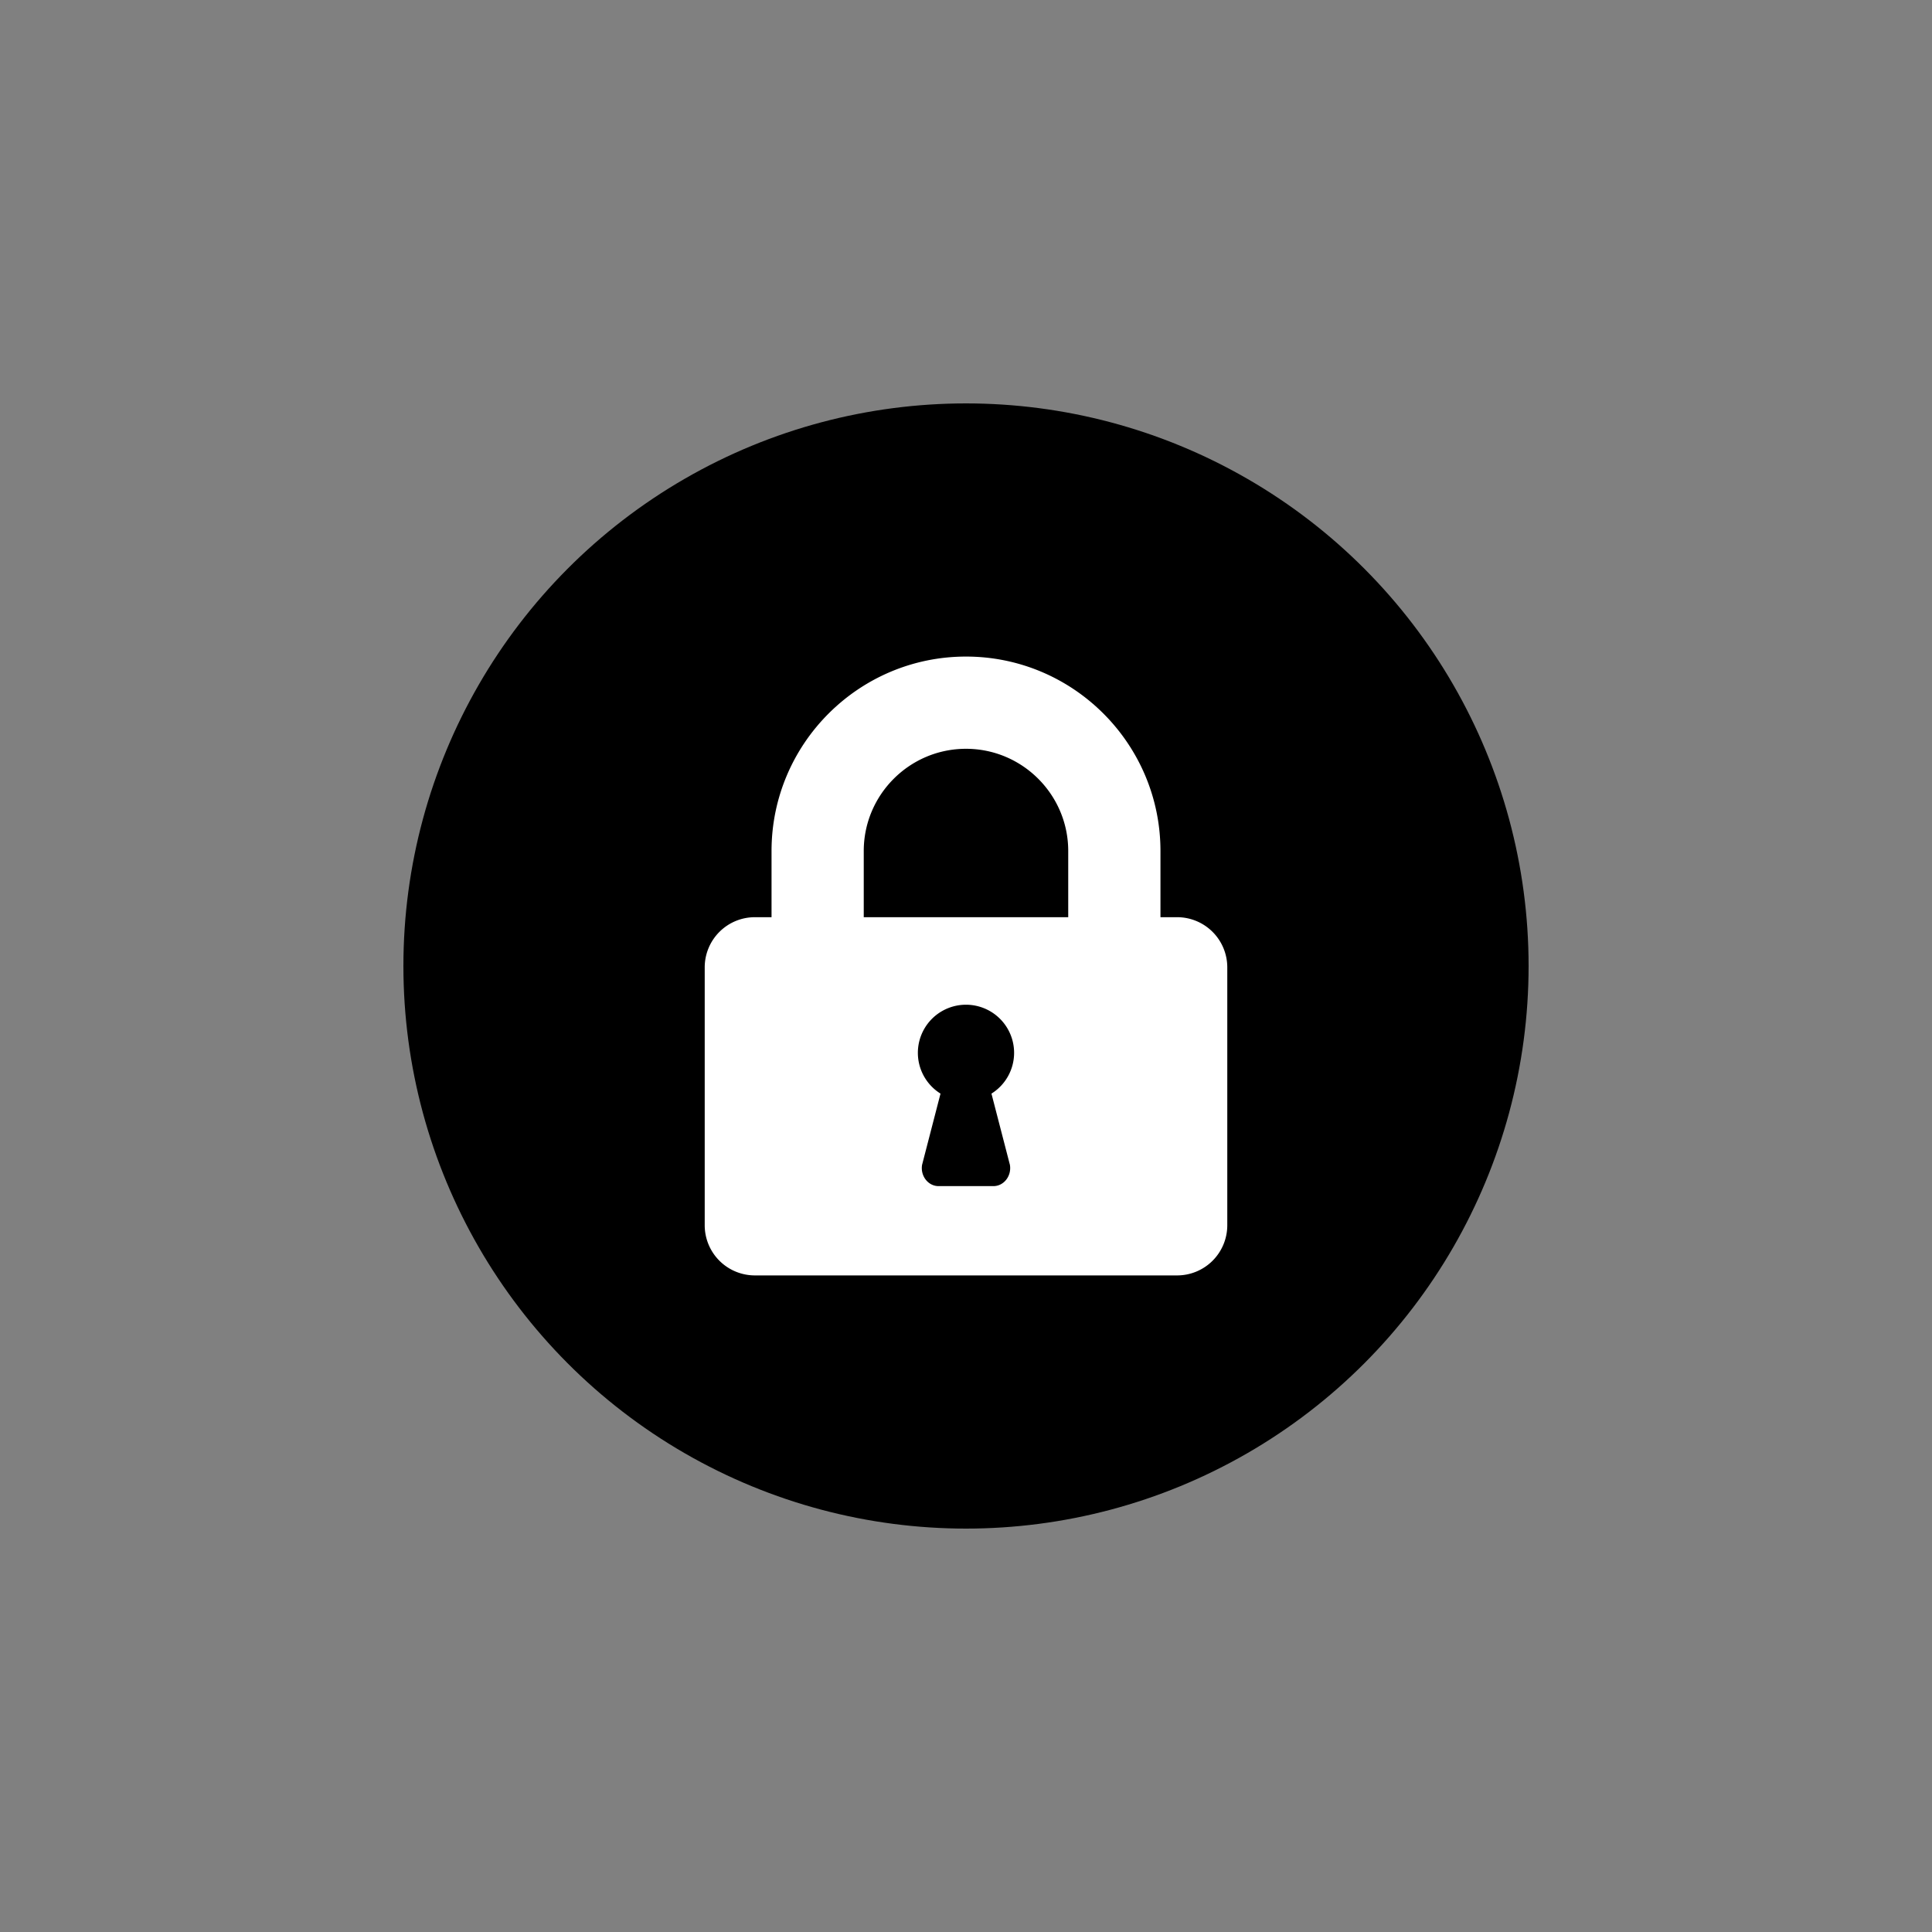
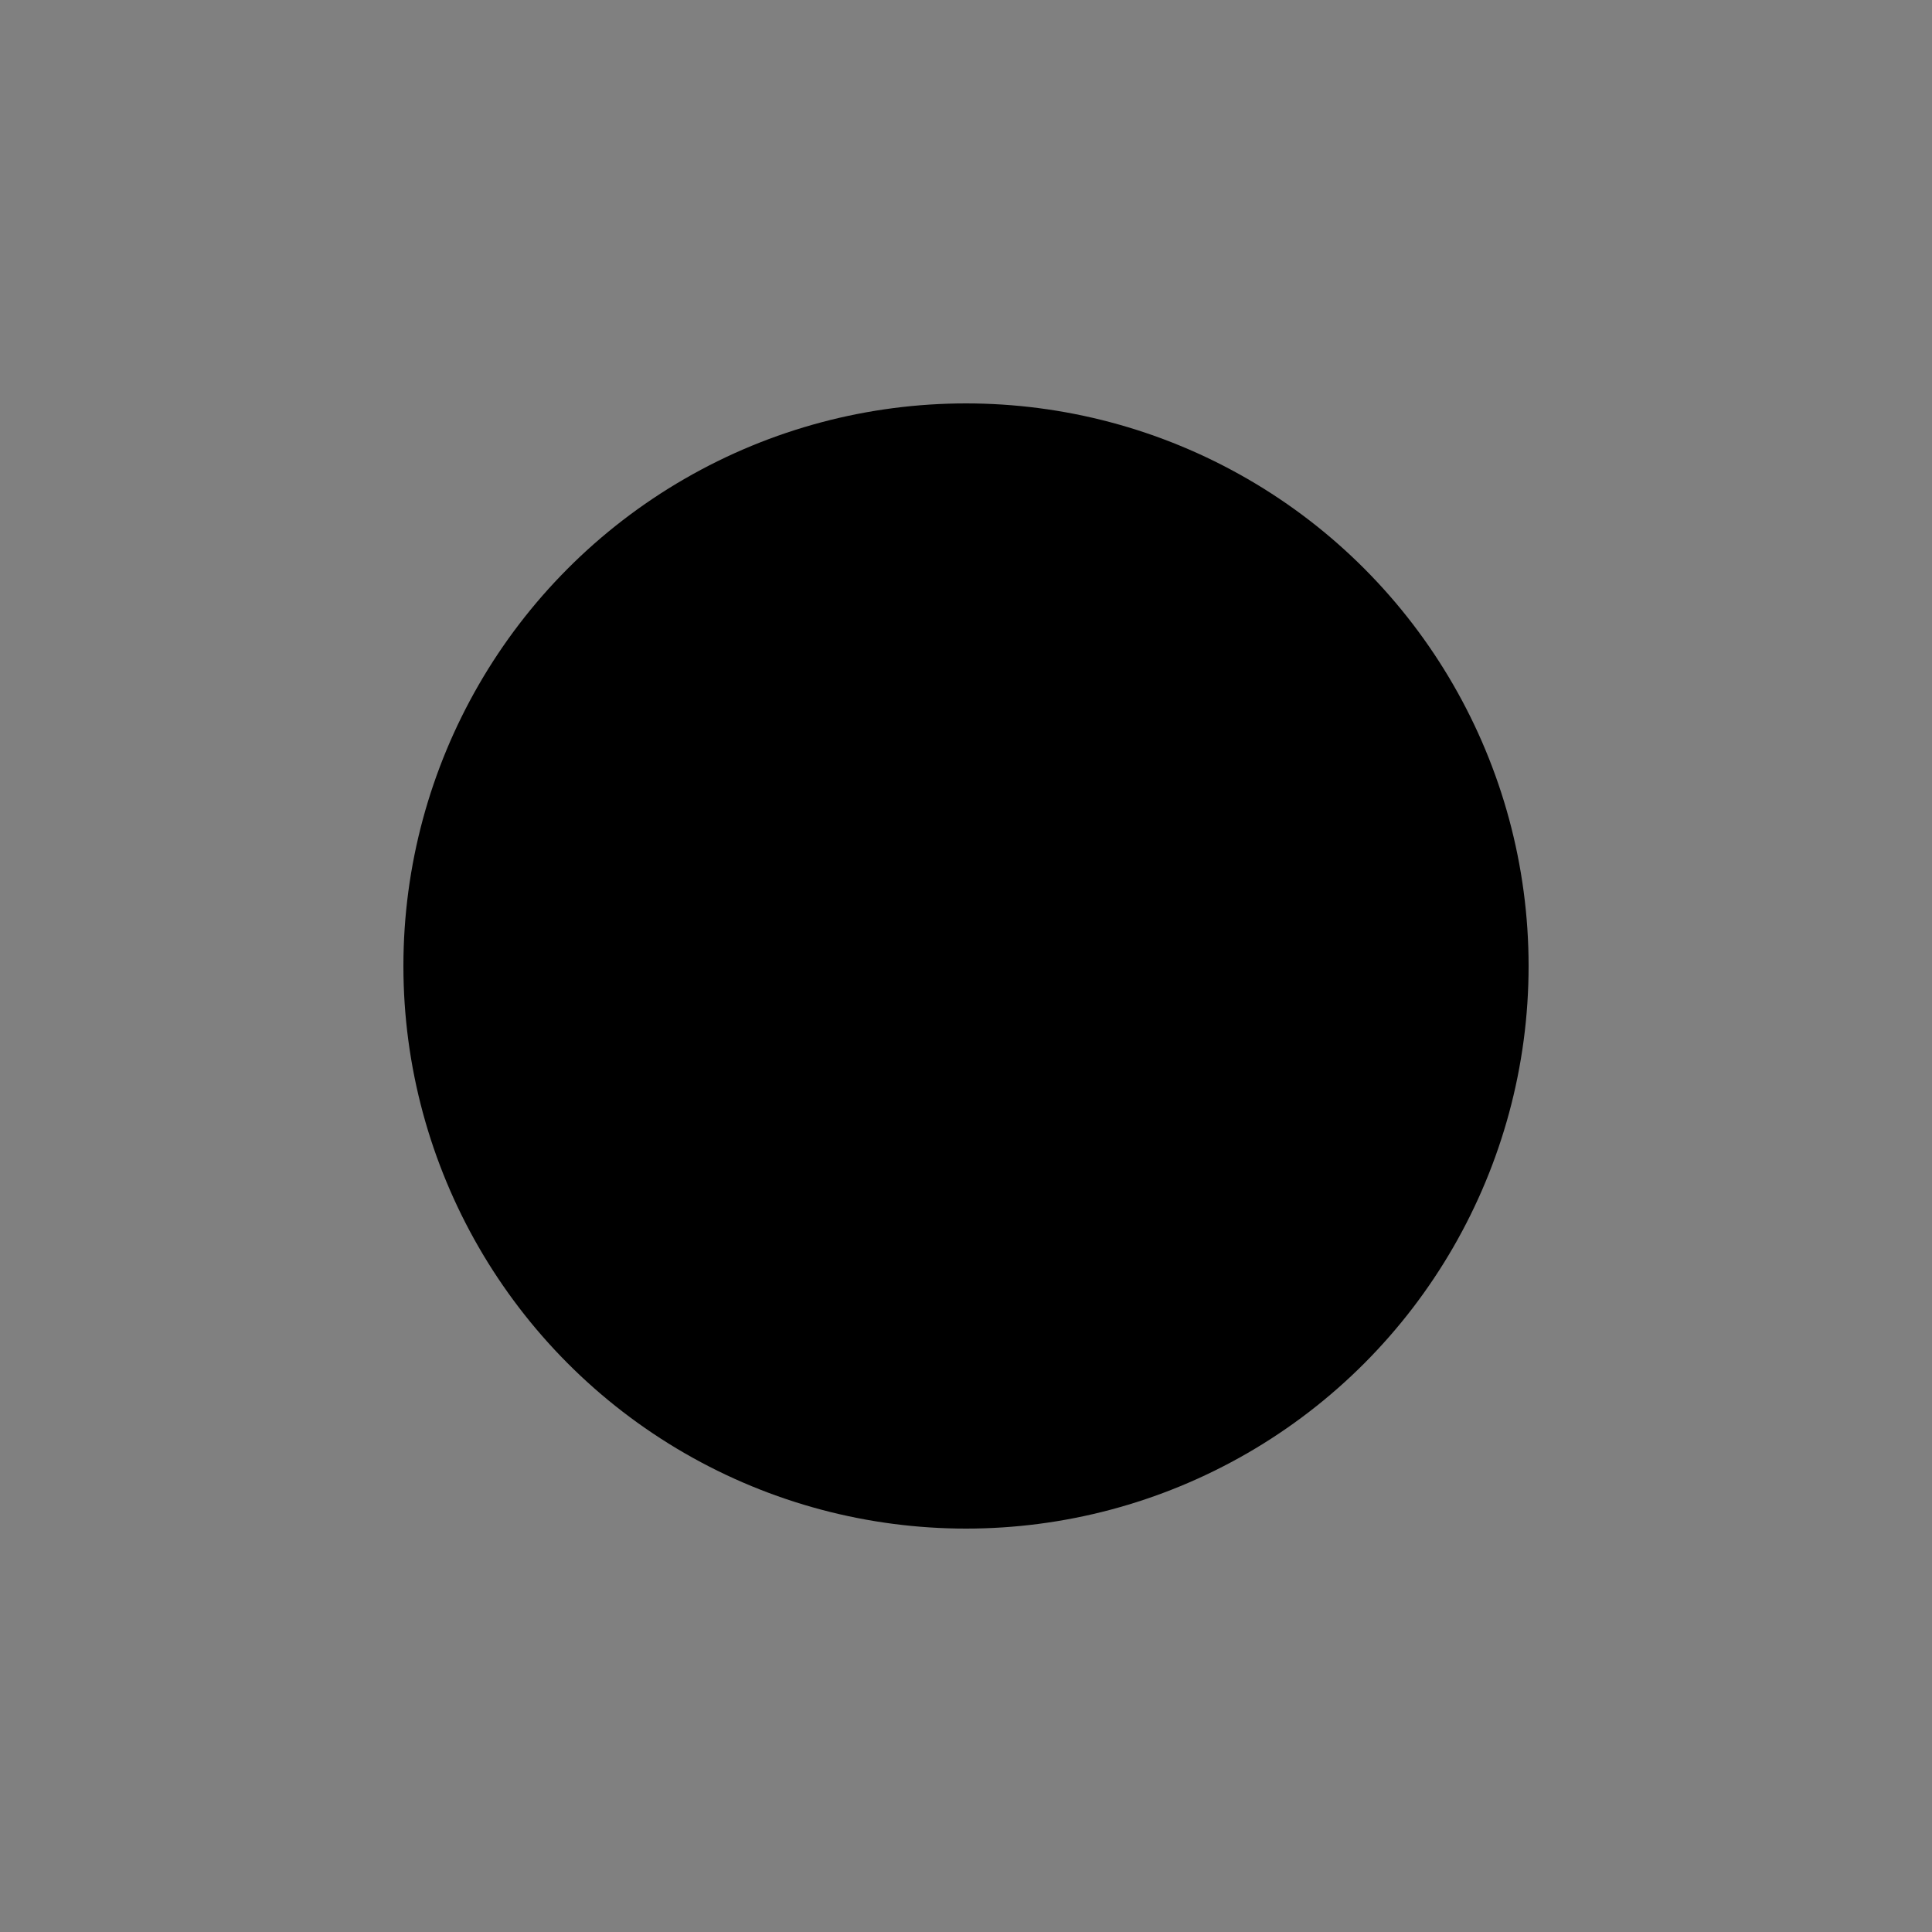
<svg xmlns="http://www.w3.org/2000/svg" xml:space="preserve" viewBox="0 0 100 100" y="0" x="0" id="圖層_1" version="1.1" style="height: 100%; width: 100%;" width="200px" height="200px">
  <rect x="0" y="0" width="100" height="100" fill="#808080" stroke="none" />
  <style id="breath-b0bd8178-fa58-4205-b01c-e80218686728" data-anikit="">@keyframes breath-b0bd8178-fa58-4205-b01c-e80218686728
{
  0% {
    animation-timing-function: cubic-bezier(0.965,0.241,-0.07,0.791);
    transform: scale(0.91);
  }
  51% {
    animation-timing-function: cubic-bezier(0.923,0.263,-0.031,0.763);
    transform: scale(1.03);
  }
  100% {
    transform: scale(0.91);
  }
}</style>
  <g class="ldl-scale" style="transform-origin: 50% 50%; transform: rotate(0deg) scale(0.8, 0.8);">
    <g class="ldl-ani">
      <g class="ldl-layer">
        <g class="ldl-ani" style="transform: scale(0.91); transform-origin: 50px 50px; animation: 1.111s linear -0.833s infinite normal forwards running breath-b0bd8178-fa58-4205-b01c-e80218686728;">
          <circle fill="#333" r="40" cy="50" cx="50" style="fill: rgb(0, 0, 0);" />
        </g>
      </g>
      <g class="ldl-layer">
        <g class="ldl-ani" style="transform: scale(0.91); transform-origin: 50px 50px; animation: 1.111s linear -1.111s infinite normal forwards running breath-b0bd8178-fa58-4205-b01c-e80218686728;">
-           <path fill="#fff" d="M65.014 46.53h-1.188v-4.704C63.826 34.202 57.624 28 50 28s-13.826 6.202-13.826 13.826v4.704h-1.188a3.567 3.567 0 0 0-3.563 3.563v18.343a3.567 3.567 0 0 0 3.563 3.563h30.028a3.567 3.567 0 0 0 3.563-3.563V50.093a3.567 3.567 0 0 0-3.563-3.563zM53.122 64.138c.132.788-.43 1.512-1.174 1.512h-3.897c-.743 0-1.305-.724-1.174-1.512l1.311-5.065a3.415 3.415 0 0 1-1.61-2.899 3.421 3.421 0 0 1 6.842 0 3.415 3.415 0 0 1-1.61 2.899l1.312 5.065zm4.147-17.608H42.73v-4.704c0-4.008 3.261-7.269 7.269-7.269s7.269 3.261 7.269 7.269v4.704z" style="fill: rgb(255, 255, 255);" />
-         </g>
+           </g>
      </g>
    </g>
  </g>
</svg>